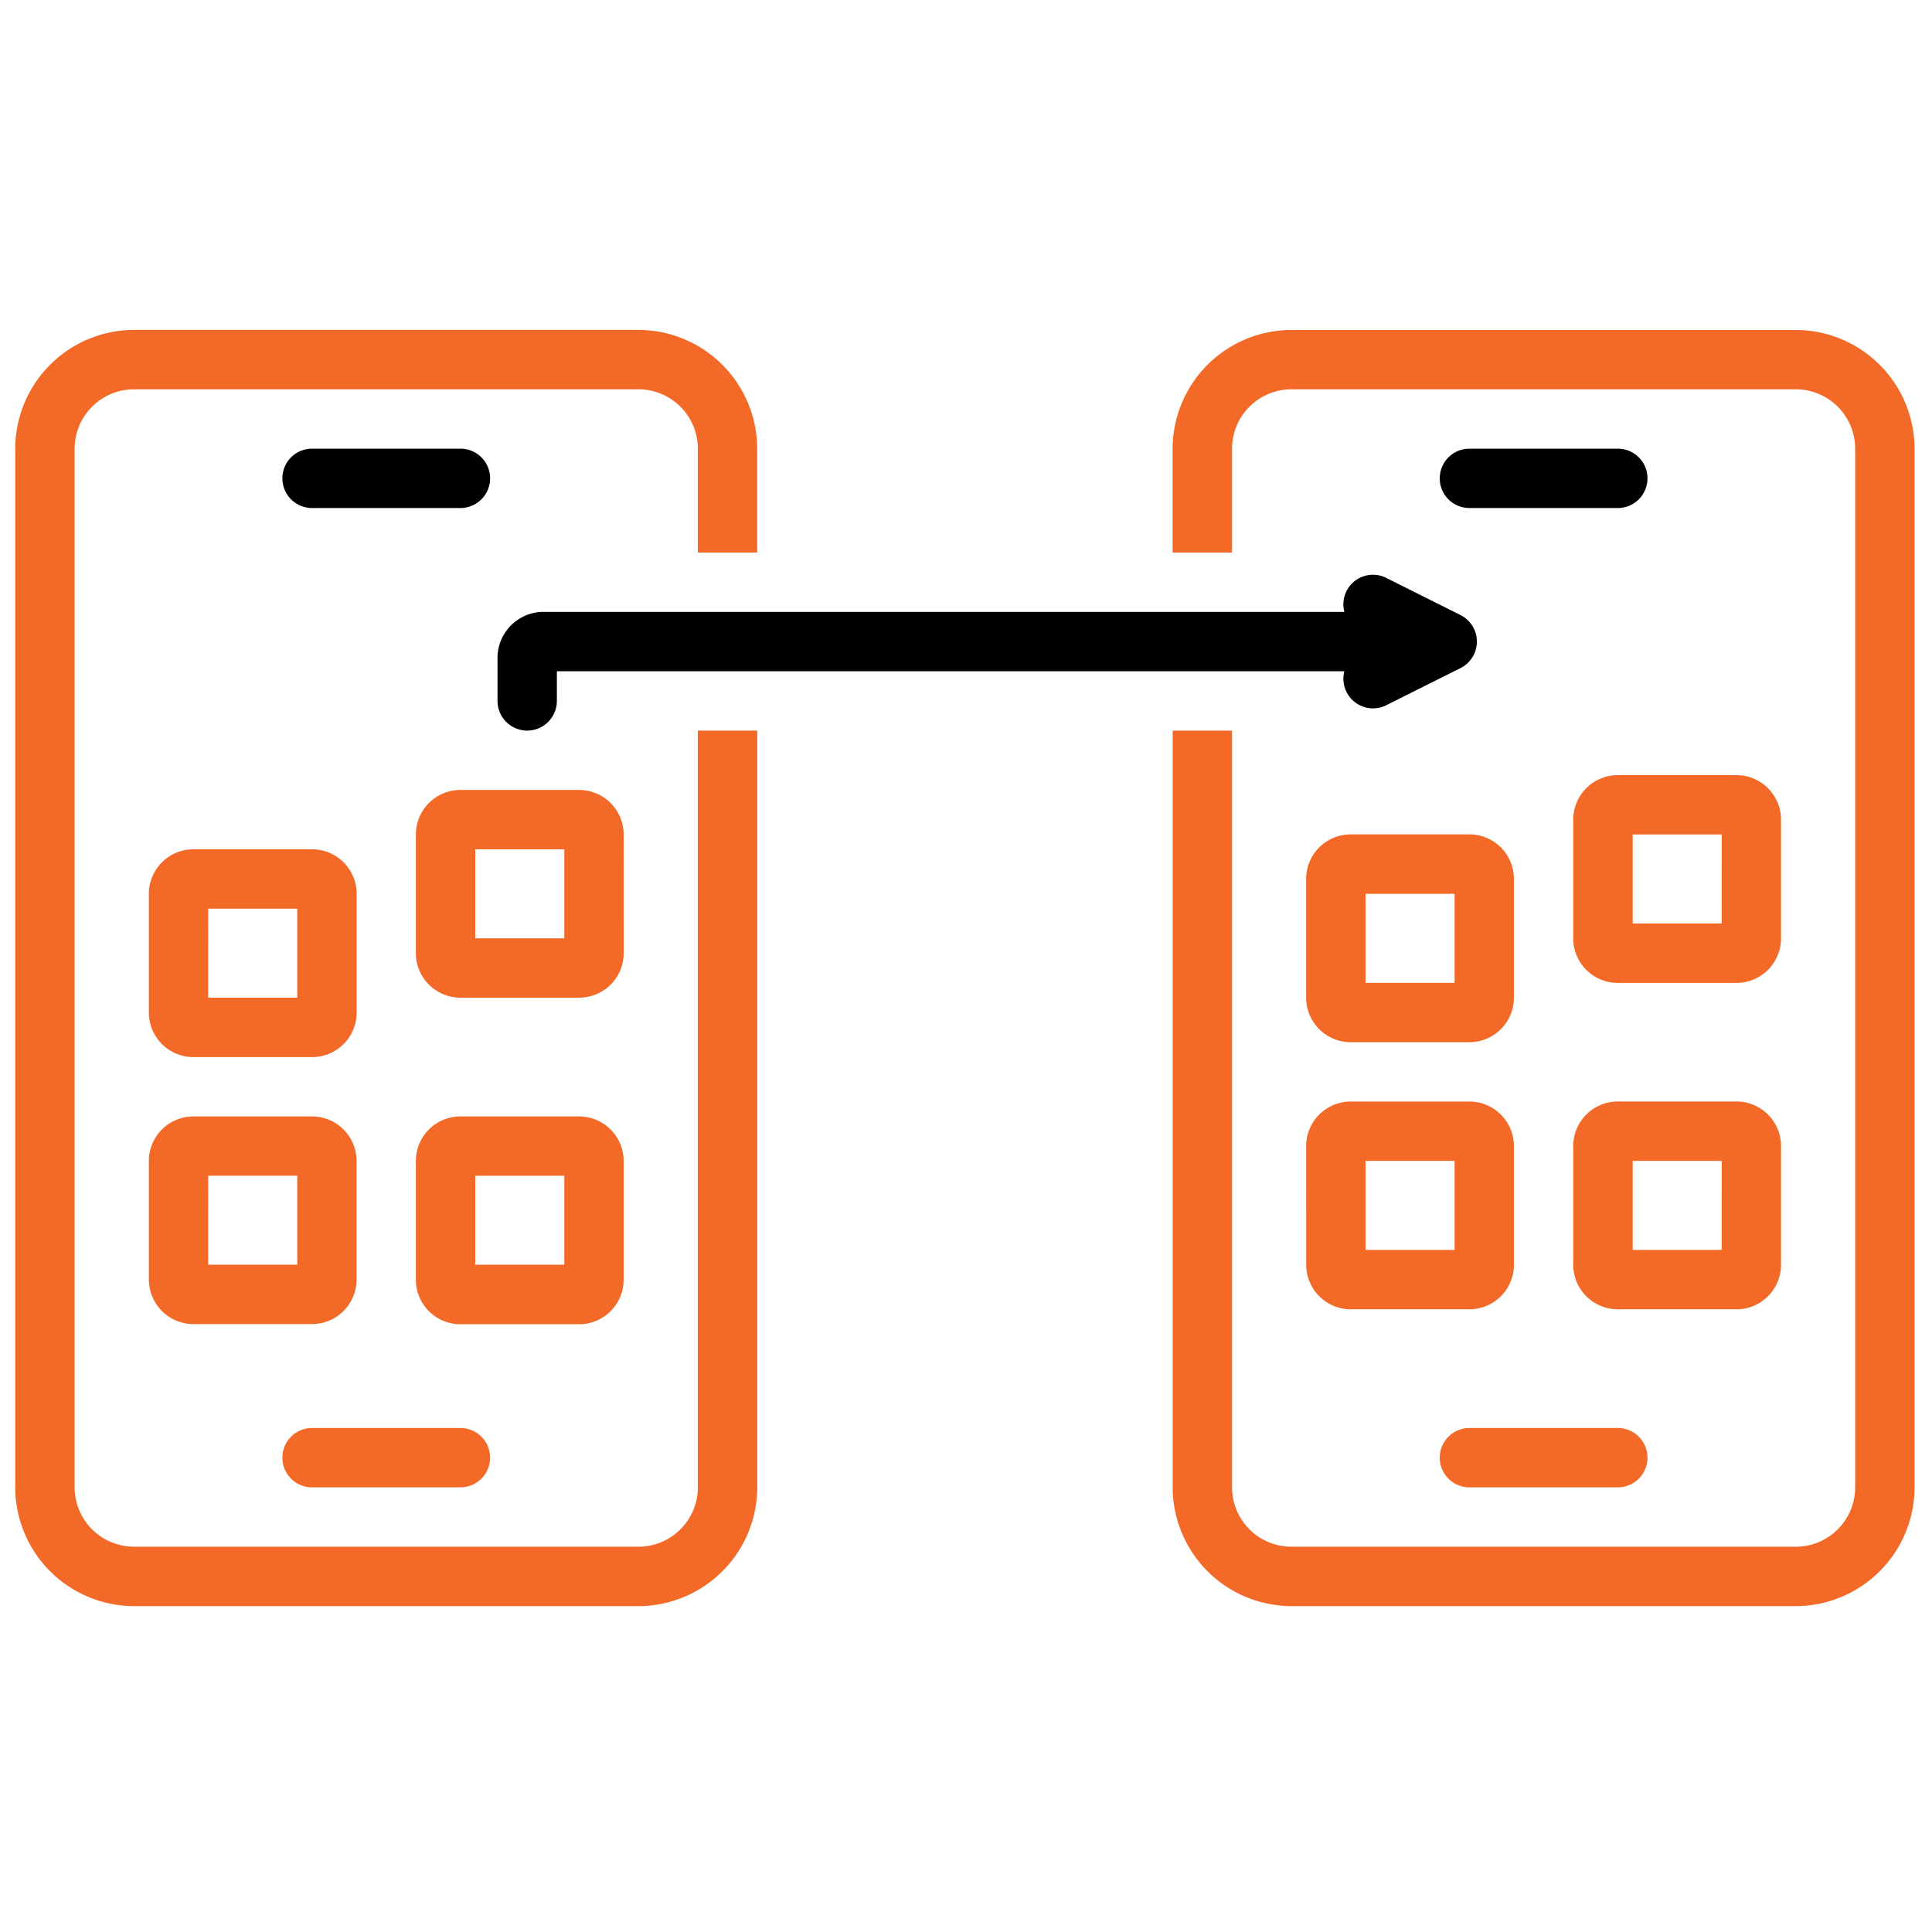
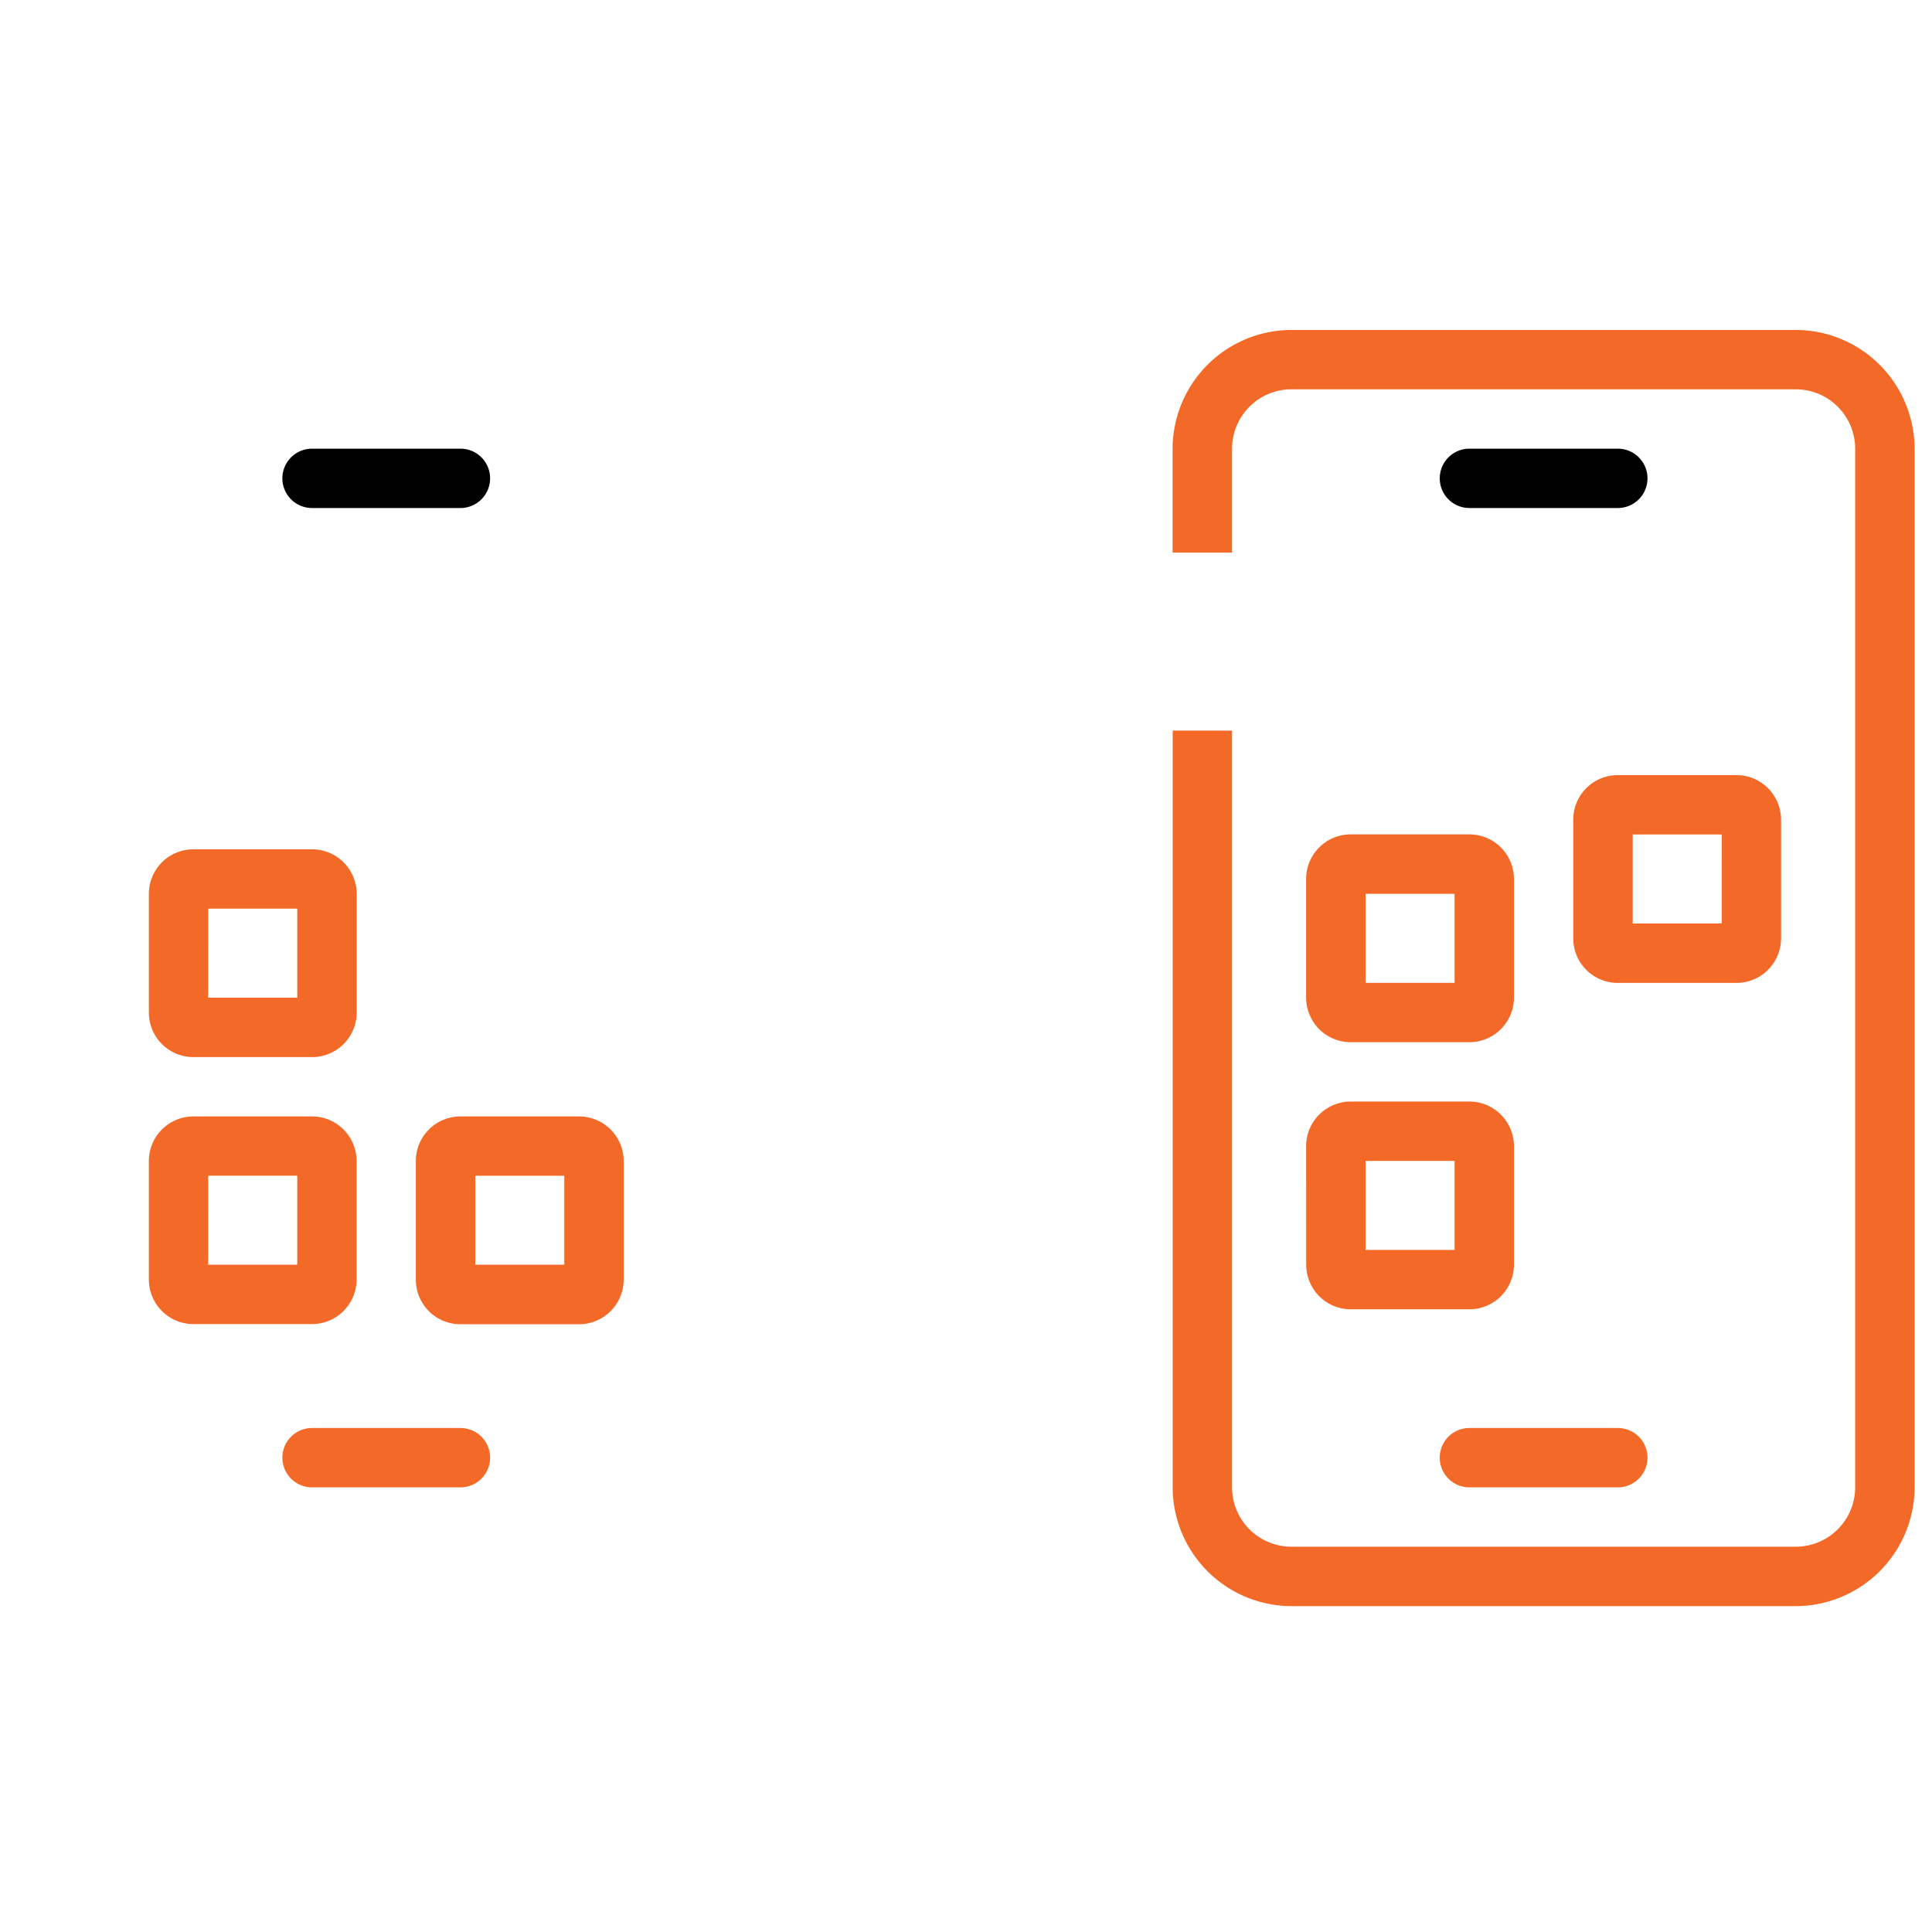
<svg xmlns="http://www.w3.org/2000/svg" id="Livello_5" data-name="Livello 5" viewBox="0 0 1220 1220">
  <defs>
    <style>.cls-1{fill:#f36927;}</style>
  </defs>
  <path class="cls-1" d="M197.05,939.22h93.7a18.74,18.74,0,0,0,0-37.48h-93.7a18.74,18.74,0,1,0,0,37.48Z" />
  <path d="M290.75,320.8a18.74,18.74,0,0,0,0-37.48h-93.7a18.74,18.74,0,0,0,0,37.48Z" />
  <path class="cls-1" d="M94,564.42v75a28.14,28.14,0,0,0,28.11,28.11h75a28.14,28.14,0,0,0,28.11-28.11v-75a28.14,28.14,0,0,0-28.11-28.11h-75A28.14,28.14,0,0,0,94,564.42Zm37.48,9.37h56.22V630H131.46Z" />
-   <path class="cls-1" d="M393.82,526.94a28.15,28.15,0,0,0-28.11-28.11h-75a28.14,28.14,0,0,0-28.11,28.11v75A28.14,28.14,0,0,0,290.75,630h75a28.15,28.15,0,0,0,28.11-28.11Zm-37.48,65.59H300.12V536.31h56.22Z" />
  <path class="cls-1" d="M94,808a28.14,28.14,0,0,0,28.11,28.11h75A28.14,28.14,0,0,0,225.16,808v-75A28.14,28.14,0,0,0,197.05,705h-75A28.14,28.14,0,0,0,94,733.08Zm37.48-65.59h56.22v56.22H131.46Z" />
  <path class="cls-1" d="M393.82,808v-75A28.15,28.15,0,0,0,365.71,705h-75a28.14,28.14,0,0,0-28.11,28.11v75a28.14,28.14,0,0,0,28.11,28.11h75A28.15,28.15,0,0,0,393.82,808Zm-37.48-9.37H300.12V742.45h56.22Z" />
  <path class="cls-1" d="M927.9,939.22h93.7a18.74,18.74,0,0,0,0-37.48H927.9a18.74,18.74,0,0,0,0,37.48Z" />
  <path d="M1021.6,283.32H927.9a18.74,18.74,0,0,0,0,37.48h93.7a18.74,18.74,0,0,0,0-37.48Z" />
  <path class="cls-1" d="M852.94,658.12h75A28.14,28.14,0,0,0,956,630v-75a28.14,28.14,0,0,0-28.11-28.11h-75a28.15,28.15,0,0,0-28.11,28.11v75A28.15,28.15,0,0,0,852.94,658.12Zm9.37-93.7h56.22v56.22H862.31Z" />
  <path class="cls-1" d="M1124.67,517.57a28.14,28.14,0,0,0-28.11-28.11h-75a28.14,28.14,0,0,0-28.11,28.11v75a28.14,28.14,0,0,0,28.11,28.11h75a28.14,28.14,0,0,0,28.11-28.11Zm-37.48,65.59H1031V526.94h56.22Z" />
  <path class="cls-1" d="M824.83,798.67a28.15,28.15,0,0,0,28.11,28.11h75A28.14,28.14,0,0,0,956,798.67v-75A28.14,28.14,0,0,0,927.9,695.6h-75a28.15,28.15,0,0,0-28.11,28.11Zm37.48-65.59h56.22V789.3H862.31Z" />
-   <path class="cls-1" d="M1124.67,798.67v-75a28.14,28.14,0,0,0-28.11-28.11h-75a28.14,28.14,0,0,0-28.11,28.11v75a28.14,28.14,0,0,0,28.11,28.11h75A28.14,28.14,0,0,0,1124.67,798.67Zm-37.48-9.37H1031V733.08h56.22Z" />
  <path class="cls-1" d="M1134,208.36H815.46a75.19,75.19,0,0,0-75,75v65.59H778V283.32a37.53,37.53,0,0,1,37.48-37.48H1134a37.52,37.52,0,0,1,37.48,37.48v655.9A37.52,37.52,0,0,1,1134,976.7H815.46A37.52,37.52,0,0,1,778,939.22V461.35H740.5V939.22a75.18,75.18,0,0,0,75,75H1134a75.18,75.18,0,0,0,75-75V283.32A75.19,75.19,0,0,0,1134,208.36Z" />
-   <path class="cls-1" d="M440.67,939.22a37.52,37.52,0,0,1-37.48,37.48H84.61a37.52,37.52,0,0,1-37.48-37.48V283.32a37.52,37.52,0,0,1,37.48-37.48H403.19a37.53,37.53,0,0,1,37.48,37.48v65.59h37.48V283.32a75.19,75.19,0,0,0-75-75H84.61a75.19,75.19,0,0,0-75,75v655.9a75.18,75.18,0,0,0,75,75H403.19a75.18,75.18,0,0,0,75-75V461.35H440.67Z" />
-   <path d="M314.17,416.38v26.23a18.74,18.74,0,1,0,37.48,0V423.87H848.93a18.69,18.69,0,0,0,26.45,21.45l46.85-23.42a18.74,18.74,0,0,0,0-33.53l-46.85-23.43a18.66,18.66,0,0,0-26.45,21.45H342.28A29.13,29.13,0,0,0,314.17,416.38Z" />
</svg>